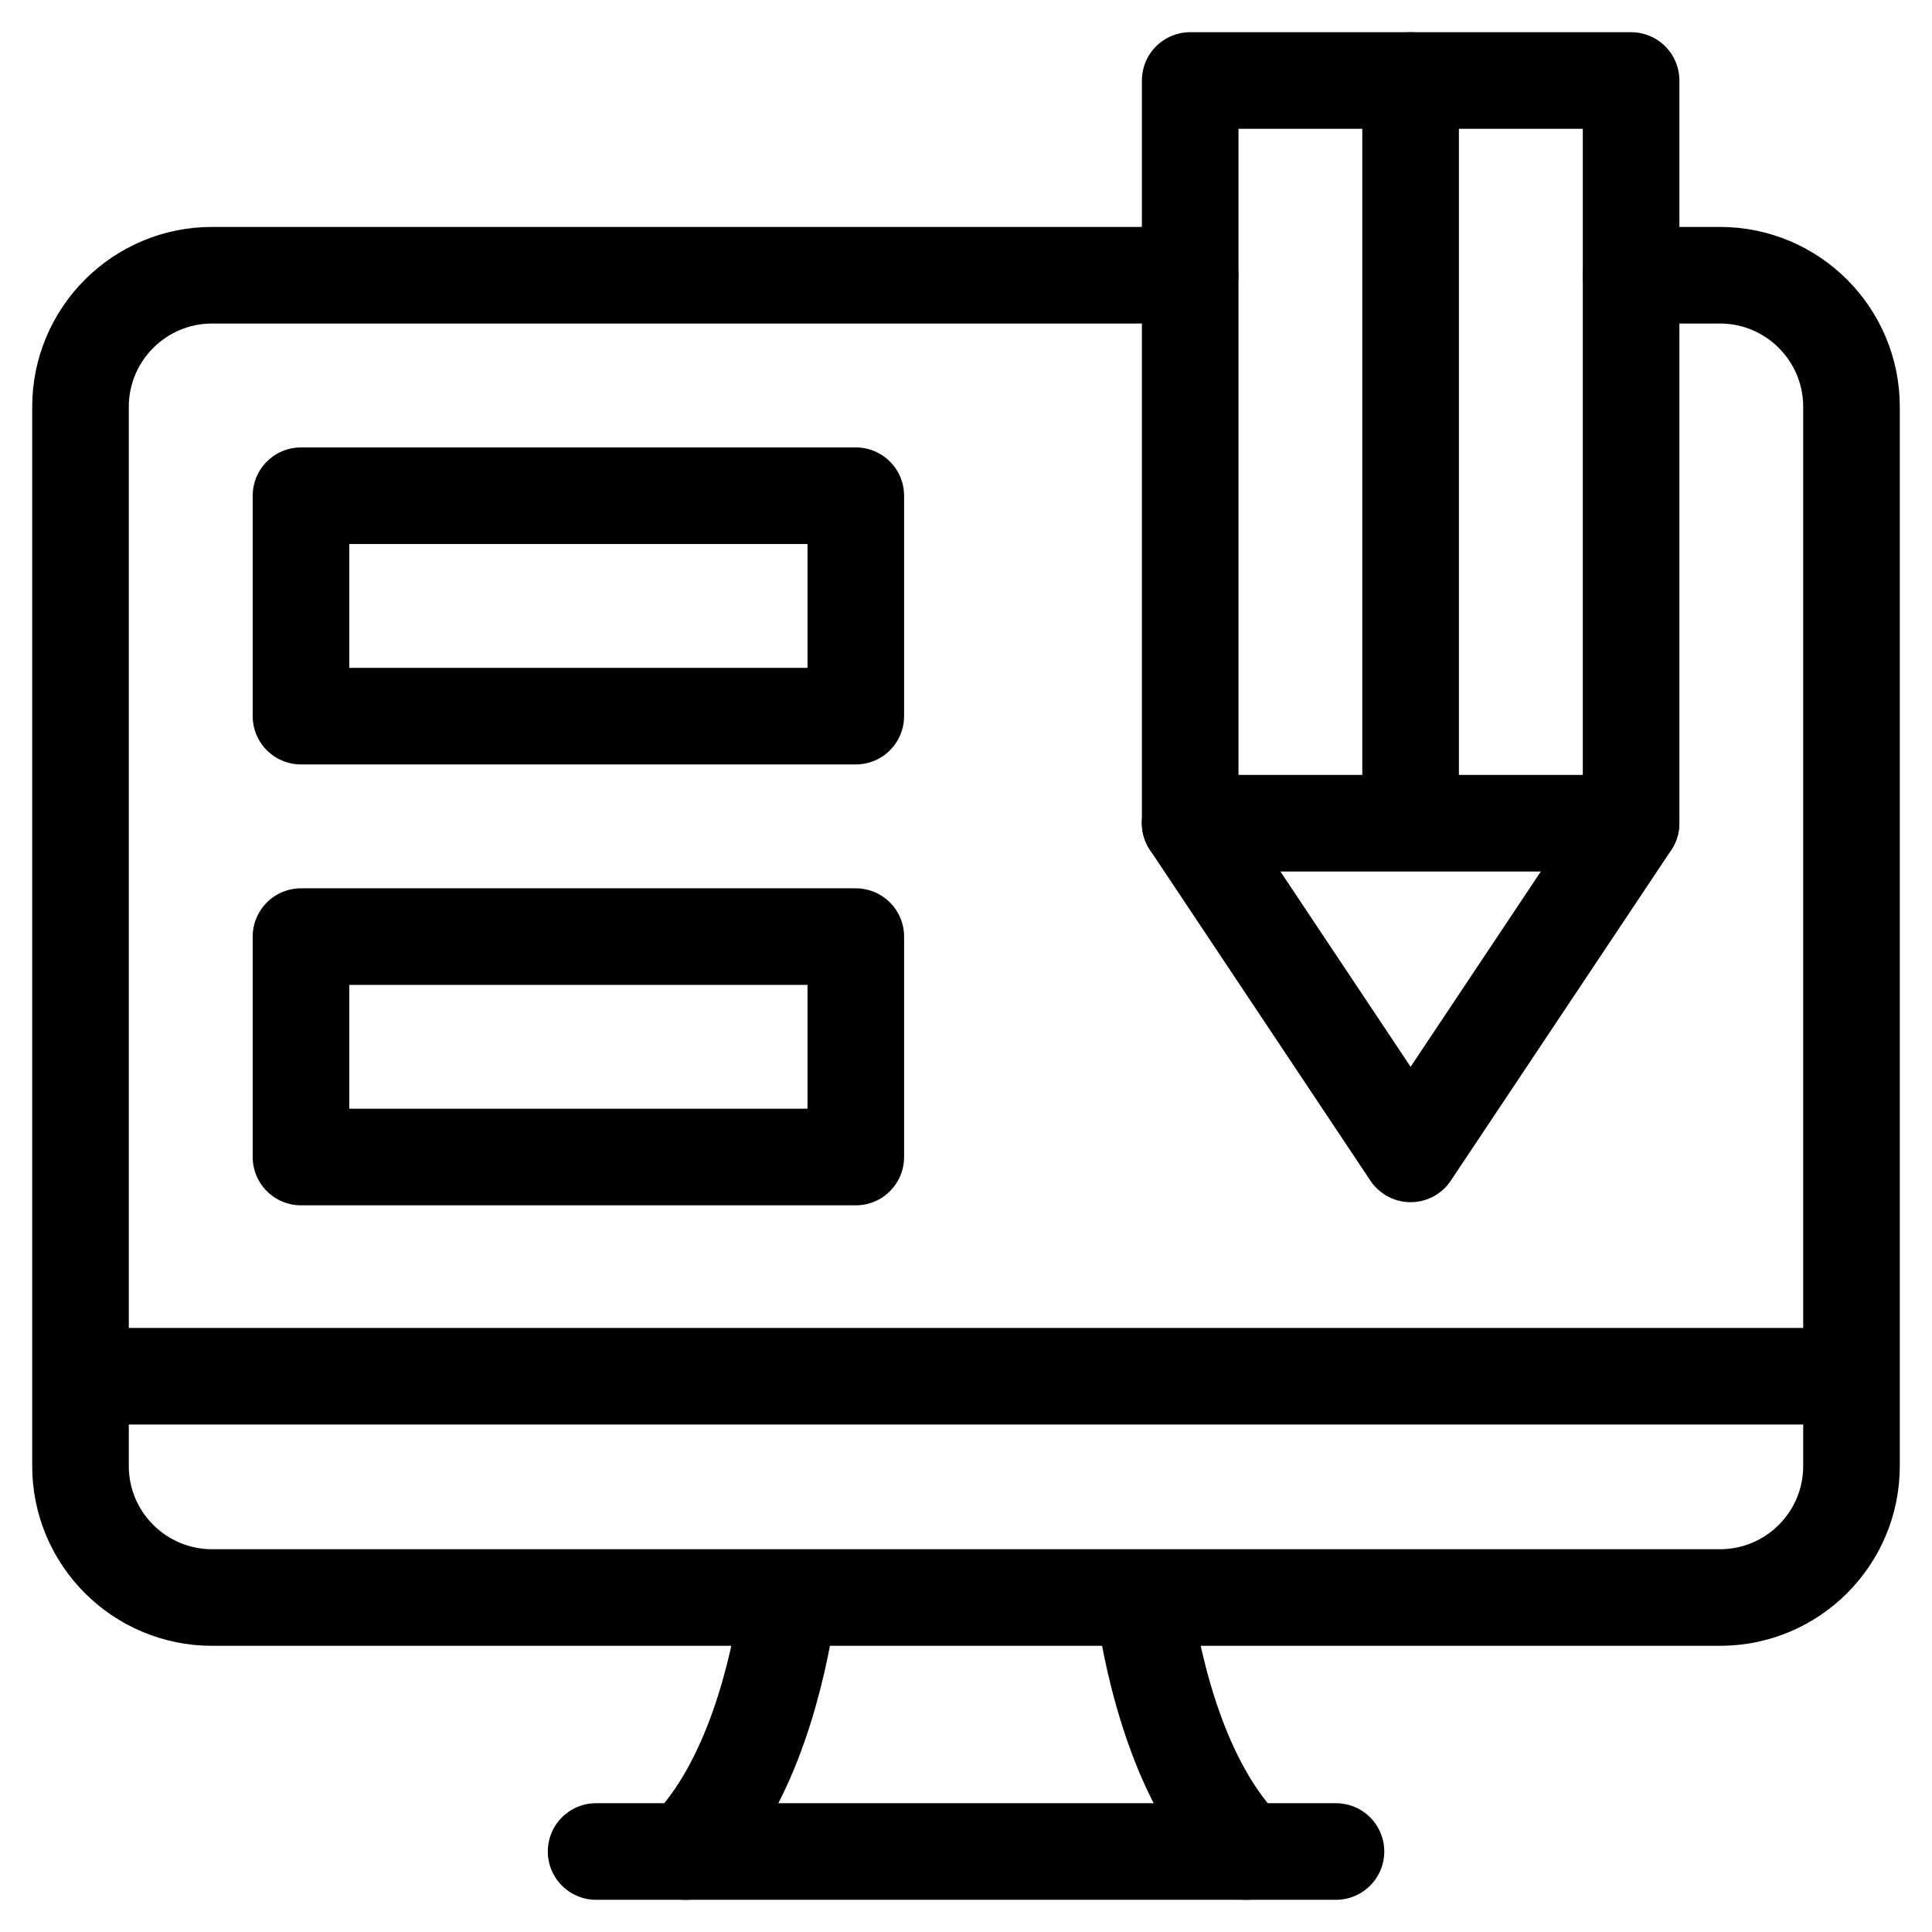
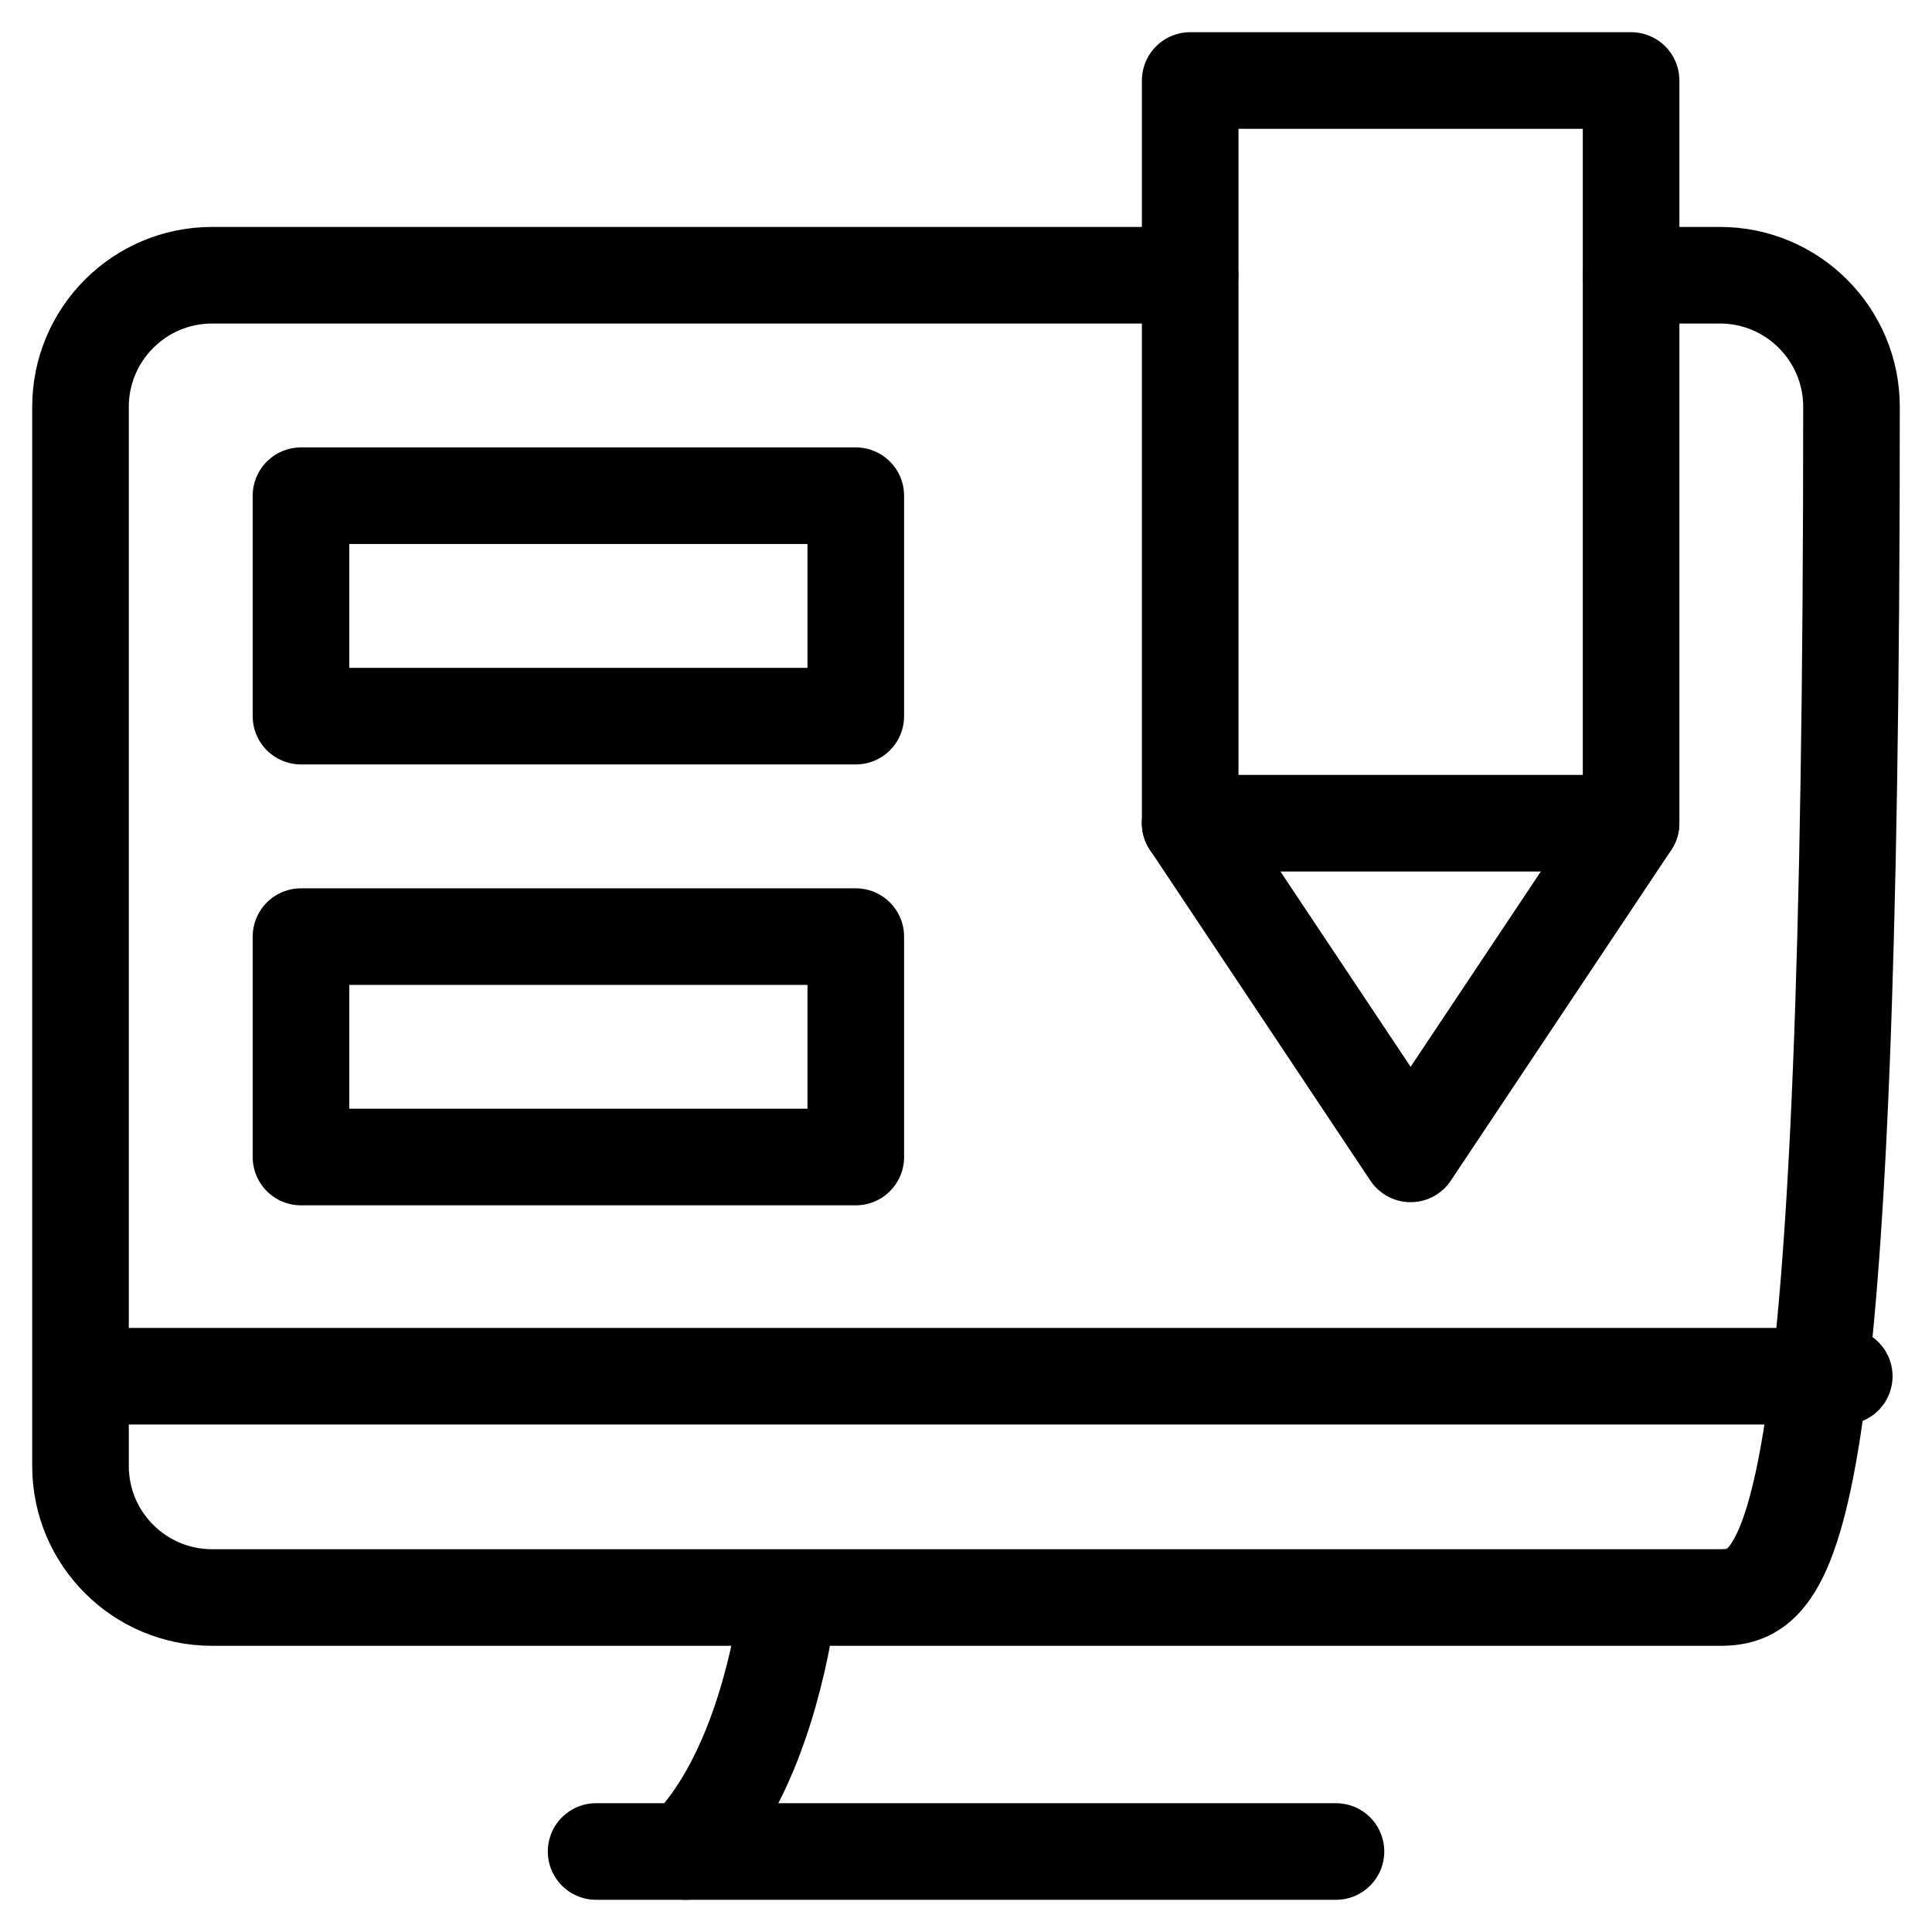
<svg xmlns="http://www.w3.org/2000/svg" width="24" height="24" viewBox="0 0 24 24" fill="none">
  <g clip-path="url(#clip0_25627_21589)">
    <path d="M20.262 1V10.226L17.523 14.334L14.785 10.226V1L17.523 1L20.262 1Z" stroke="black" stroke-width="1.2" stroke-miterlimit="10" stroke-linecap="round" stroke-linejoin="round" />
    <path d="M20.261 10.226H14.784" stroke="black" stroke-width="1.2" stroke-miterlimit="10" stroke-linecap="round" stroke-linejoin="round" />
-     <path d="M17.523 1V10.105" stroke="black" stroke-width="1.2" stroke-miterlimit="10" stroke-linecap="round" stroke-linejoin="round" />
-     <path d="M20.262 3.419H21.366C22.269 3.419 23 4.152 23 5.054V18.211C23 19.113 22.269 19.845 21.366 19.845H2.635C1.732 19.845 1 19.113 1 18.211V5.054C1 4.152 1.732 3.419 2.635 3.419H14.784" stroke="black" stroke-width="1.2" stroke-miterlimit="10" stroke-linecap="round" stroke-linejoin="round" />
+     <path d="M20.262 3.419H21.366C22.269 3.419 23 4.152 23 5.054C23 19.113 22.269 19.845 21.366 19.845H2.635C1.732 19.845 1 19.113 1 18.211V5.054C1 4.152 1.732 3.419 2.635 3.419H14.784" stroke="black" stroke-width="1.2" stroke-miterlimit="10" stroke-linecap="round" stroke-linejoin="round" />
    <path d="M22.91 17.096H1.091" stroke="black" stroke-width="1.2" stroke-miterlimit="10" stroke-linecap="round" stroke-linejoin="round" />
    <path d="M7.405 23H16.596" stroke="black" stroke-width="1.2" stroke-miterlimit="10" stroke-linecap="round" stroke-linejoin="round" />
    <path d="M8.517 23C9.352 22.173 9.67 20.719 9.781 19.981" stroke="black" stroke-width="1.2" stroke-miterlimit="10" stroke-linecap="round" stroke-linejoin="round" />
-     <path d="M14.219 19.981C14.331 20.719 14.648 22.173 15.483 23" stroke="black" stroke-width="1.2" stroke-miterlimit="10" stroke-linecap="round" stroke-linejoin="round" />
    <path d="M10.631 6.158H3.739V8.896H10.631V6.158Z" stroke="black" stroke-width="1.2" stroke-miterlimit="10" stroke-linecap="round" stroke-linejoin="round" />
    <path d="M10.631 11.635H3.739V14.373H10.631V11.635Z" stroke="black" stroke-width="1.2" stroke-miterlimit="10" stroke-linecap="round" stroke-linejoin="round" />
  </g>
  <defs>
    <clipPath id="clip0_25627_21589">
      <rect width="24" height="24" fill="white" />
    </clipPath>
  </defs>
</svg>